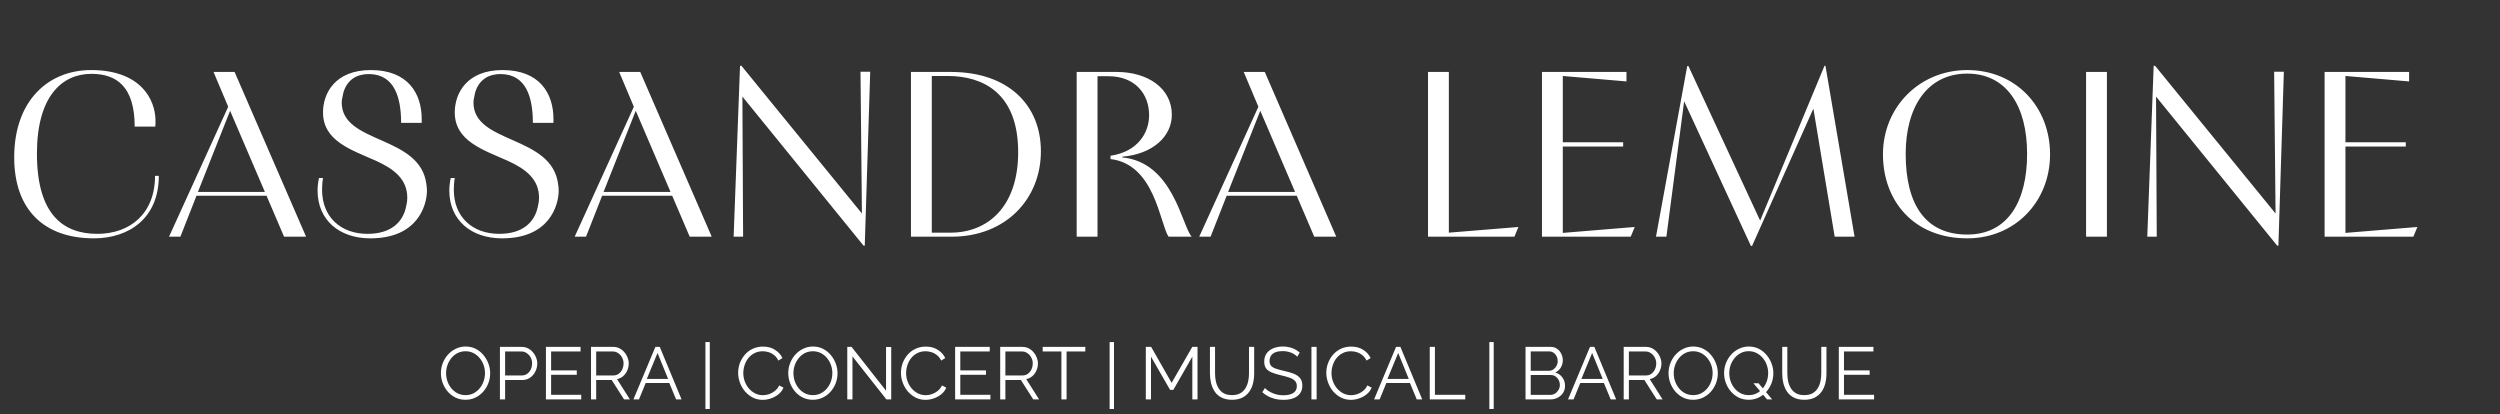
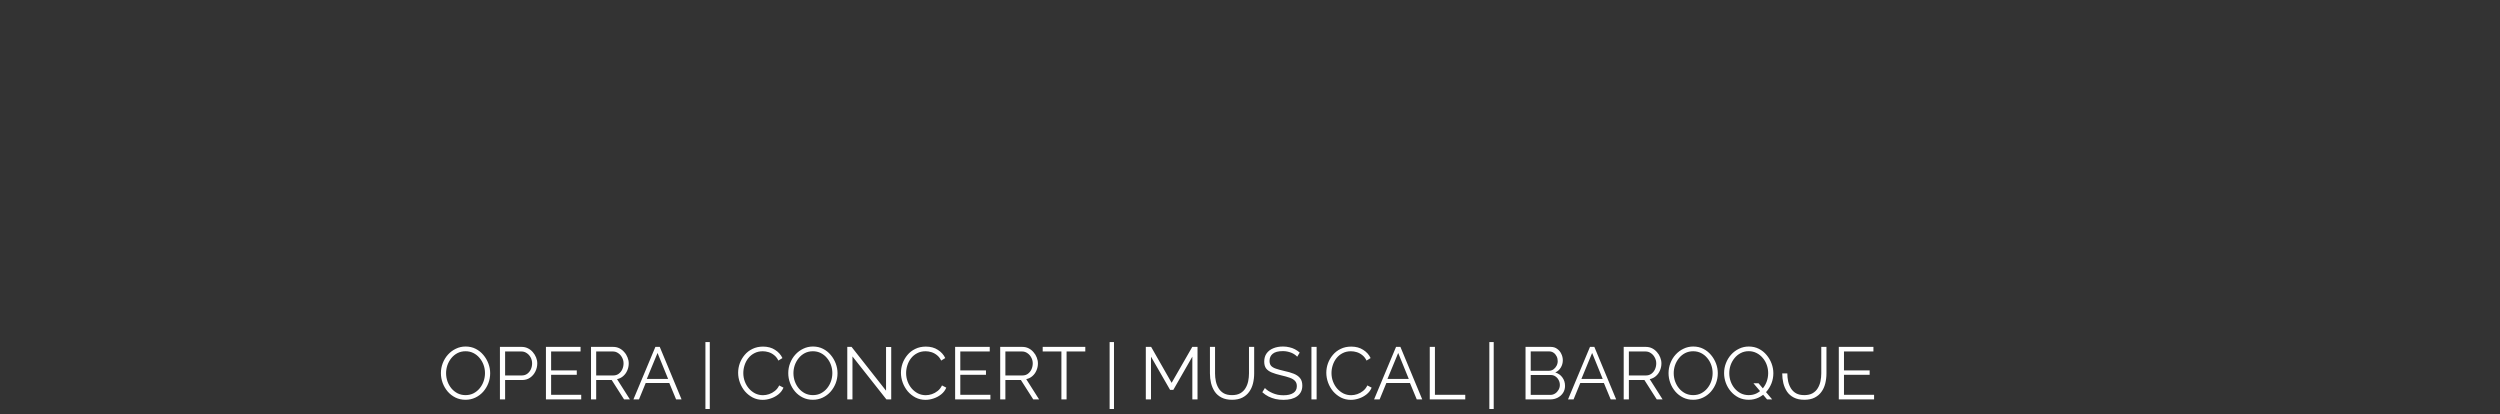
<svg xmlns="http://www.w3.org/2000/svg" width="676" height="112" viewBox="0 0 676 112" fill="none">
  <rect x="0" y="0" width="676" height="112" fill="#333333" stroke="none" />
-   <path d="M41.92 47.552H42.944C42.944 59.072 34.816 64.448 25.408 64.448C11.84 64.448 3.84 56.64 3.84 42.56C3.84 27.136 13.12 18.944 24.64 18.944C37.888 18.944 42.048 26.752 42.048 32.704C42.048 33.28 42.048 33.792 41.984 34.24H36.416C36.416 23.296 31.424 19.968 24.704 19.968C16.768 19.968 9.984 26.048 9.984 41.536C9.984 58.432 17.472 63.232 26.304 63.232C35.136 63.232 41.92 57.792 41.92 47.552ZM45.706 64L61.706 28.864L57.737 19.456H63.434L82.761 64H76.809L72.073 52.928H53.13L48.778 64H45.706ZM53.514 51.904H71.626L62.218 29.952L53.514 51.904ZM114.031 33.216H108.463C108.463 26.368 106.671 20.224 100.015 20.032C99.375 20.032 98.799 20.032 98.223 20.16C95.023 20.608 93.039 23.04 92.591 26.304C92.463 26.752 92.399 27.264 92.399 27.712C92.399 39.04 113.711 36.416 115.311 49.92C115.439 50.56 115.439 51.2 115.439 51.904C115.311 55.488 113.007 64.448 100.143 64.448C91.759 64.448 85.871 59.52 85.871 51.52C85.871 50.432 85.999 49.344 86.255 48.128H87.343C87.151 49.216 87.087 50.304 87.087 51.328C87.087 58.624 92.079 63.232 99.375 63.232C105.839 63.232 108.975 59.968 109.807 55.872C109.999 55.104 110.127 54.336 110.127 53.44C110.127 48.512 106.607 45.696 101.615 43.456C95.023 40.512 87.343 38.144 87.343 30.4C87.343 25.28 90.543 18.944 100.271 18.944C110.255 18.944 114.031 25.216 114.031 32.192C114.031 32.512 114.031 32.896 114.031 33.216ZM149.656 33.216H144.088C144.088 26.368 142.296 20.224 135.64 20.032C135 20.032 134.424 20.032 133.848 20.16C130.648 20.608 128.664 23.04 128.216 26.304C128.088 26.752 128.024 27.264 128.024 27.712C128.024 39.04 149.336 36.416 150.936 49.92C151.064 50.56 151.064 51.2 151.064 51.904C150.936 55.488 148.632 64.448 135.768 64.448C127.384 64.448 121.496 59.52 121.496 51.52C121.496 50.432 121.624 49.344 121.88 48.128H122.968C122.776 49.216 122.712 50.304 122.712 51.328C122.712 58.624 127.704 63.232 135 63.232C141.464 63.232 144.6 59.968 145.432 55.872C145.624 55.104 145.752 54.336 145.752 53.44C145.752 48.512 142.232 45.696 137.24 43.456C130.648 40.512 122.968 38.144 122.968 30.4C122.968 25.28 126.168 18.944 135.896 18.944C145.88 18.944 149.656 25.216 149.656 32.192C149.656 32.512 149.656 32.896 149.656 33.216ZM155.393 64L171.393 28.864L167.425 19.456H173.121L192.449 64H186.497L181.761 52.928H162.817L158.465 64H155.393ZM163.201 51.904H181.313L171.905 29.952L163.201 51.904ZM200.935 64H198.375L200.103 17.792H200.487L233.062 57.728L232.679 19.392H235.303L233.831 66.432H233.511L200.743 26.112L200.935 64ZM246.323 64V19.456H257.139C272.562 19.456 281.459 28.352 281.459 40.896C281.459 53.824 271.923 64 257.331 64H246.323ZM251.955 20.544V62.912H257.01C267.187 62.912 275.315 55.808 275.315 41.152C275.315 25.024 265.651 20.544 256.243 20.544H251.955ZM296.767 64H291.135V19.456H301.951C310.463 19.456 316.863 23.936 316.863 31.04C316.863 36.864 311.743 41.664 303.487 42.368C303.487 42.432 303.423 42.496 303.423 42.56C317.247 43.84 319.551 61.056 322.239 64H315.967C313.599 60.352 312.255 44.416 300.287 43.008V42.112C307.711 41.024 310.719 35.84 310.719 31.168C310.719 25.28 306.815 20.608 299.711 20.608H296.767V64ZM324.268 64L340.268 28.864L336.3 19.456H341.996L361.324 64H355.372L350.636 52.928H331.692L327.34 64H324.268ZM332.076 51.904H350.188L340.78 29.952L332.076 51.904ZM391.767 62.912L410.583 61.376L409.495 64H386.135V19.456H391.767V62.912ZM422.58 62.976L442.036 61.376L440.948 64H416.948V19.456H439.796V22.016L422.58 20.544V38.464H438.9V39.616H422.58V62.976ZM447.778 64L456.226 17.856H456.546L475.938 59.648L493.346 17.792H493.602L501.474 64H496.098L490.338 29.376L473.762 66.496H473.442L455.394 27.392L450.594 64H447.778ZM531.937 64.448C517.537 64.448 509.153 54.4 509.153 41.728C509.153 28.928 519.073 18.944 531.937 18.944C545.121 18.944 554.337 28.928 554.337 41.728C554.337 54.464 544.929 64.448 531.937 64.448ZM531.937 63.424C542.881 63.424 548.129 54.528 548.129 41.6C548.129 28.48 542.433 19.904 531.937 19.904C521.185 19.904 515.297 28.864 515.297 41.6C515.297 55.36 520.673 63.424 531.937 63.424ZM569.708 64H564.076V19.456H569.708V64ZM583.185 64H580.625L582.353 17.792H582.737L615.312 57.728L614.929 19.392H617.553L616.081 66.432H615.761L582.993 26.112L583.185 64ZM634.205 62.976L653.661 61.376L652.573 64H628.573V19.456H651.421V22.016L634.205 20.544V38.464H650.525V39.616H634.205V62.976Z" fill="white" />
-   <path d="M125.881 108.1C124.881 108.1 123.974 107.9 123.161 107.5C122.348 107.1 121.648 106.56 121.061 105.88C120.474 105.187 120.021 104.413 119.701 103.56C119.381 102.693 119.221 101.807 119.221 100.9C119.221 99.953 119.388 99.053 119.721 98.2C120.054 97.333 120.521 96.567 121.121 95.9C121.734 95.22 122.448 94.687 123.261 94.3C124.074 93.9 124.954 93.7 125.901 93.7C126.901 93.7 127.808 93.907 128.621 94.32C129.434 94.733 130.128 95.287 130.701 95.98C131.288 96.673 131.741 97.447 132.061 98.3C132.381 99.153 132.541 100.027 132.541 100.92C132.541 101.867 132.374 102.773 132.041 103.64C131.708 104.493 131.241 105.26 130.641 105.94C130.041 106.607 129.334 107.133 128.521 107.52C127.708 107.907 126.828 108.1 125.881 108.1ZM120.621 100.9C120.621 101.673 120.748 102.42 121.001 103.14C121.254 103.847 121.614 104.48 122.081 105.04C122.548 105.587 123.101 106.027 123.741 106.36C124.394 106.68 125.108 106.84 125.881 106.84C126.694 106.84 127.421 106.673 128.061 106.34C128.714 105.993 129.268 105.54 129.721 104.98C130.188 104.407 130.541 103.767 130.781 103.06C131.021 102.353 131.141 101.633 131.141 100.9C131.141 100.127 131.014 99.387 130.761 98.68C130.508 97.973 130.141 97.34 129.661 96.78C129.194 96.22 128.641 95.78 128.001 95.46C127.361 95.14 126.654 94.98 125.881 94.98C125.081 94.98 124.354 95.147 123.701 95.48C123.061 95.813 122.508 96.267 122.041 96.84C121.588 97.4 121.234 98.033 120.981 98.74C120.741 99.447 120.621 100.167 120.621 100.9ZM135.18 108V93.8H141.06C141.674 93.8 142.234 93.927 142.74 94.18C143.26 94.433 143.707 94.78 144.08 95.22C144.454 95.647 144.747 96.127 144.96 96.66C145.174 97.18 145.28 97.713 145.28 98.26C145.28 99.033 145.107 99.767 144.76 100.46C144.427 101.14 143.954 101.693 143.34 102.12C142.727 102.547 142.007 102.76 141.18 102.76H136.58V108H135.18ZM136.58 101.52H141.12C141.68 101.52 142.167 101.367 142.58 101.06C142.994 100.753 143.314 100.353 143.54 99.86C143.767 99.367 143.88 98.833 143.88 98.26C143.88 97.673 143.747 97.133 143.48 96.64C143.214 96.147 142.86 95.76 142.42 95.48C141.994 95.187 141.52 95.04 141 95.04H136.58V101.52ZM157.162 106.76V108H147.622V93.8H156.982V95.04H149.022V100.16H155.962V101.34H149.022V106.76H157.162ZM159.809 108V93.8H165.809C166.423 93.8 166.983 93.927 167.489 94.18C167.996 94.433 168.436 94.78 168.809 95.22C169.196 95.647 169.489 96.127 169.689 96.66C169.903 97.18 170.009 97.713 170.009 98.26C170.009 98.94 169.876 99.58 169.609 100.18C169.356 100.78 168.989 101.287 168.509 101.7C168.043 102.113 167.489 102.387 166.849 102.52L170.329 108H168.749L165.409 102.76H161.209V108H159.809ZM161.209 101.52H165.849C166.409 101.52 166.896 101.367 167.309 101.06C167.723 100.753 168.043 100.353 168.269 99.86C168.496 99.353 168.609 98.82 168.609 98.26C168.609 97.687 168.476 97.16 168.209 96.68C167.956 96.187 167.609 95.793 167.169 95.5C166.743 95.193 166.263 95.04 165.729 95.04H161.209V101.52ZM177.217 93.8H178.397L184.297 108H182.817L180.977 103.56H174.597L172.777 108H171.277L177.217 93.8ZM180.657 102.46L177.797 95.44L174.897 102.46H180.657ZM190.745 110.6V92.5H191.925V110.6H190.745ZM199.592 100.8C199.592 99.933 199.739 99.087 200.032 98.26C200.339 97.42 200.779 96.66 201.352 95.98C201.925 95.287 202.632 94.74 203.472 94.34C204.312 93.927 205.265 93.72 206.332 93.72C207.599 93.72 208.679 94.013 209.572 94.6C210.479 95.173 211.145 95.913 211.572 96.82L210.472 97.5C210.165 96.873 209.779 96.38 209.312 96.02C208.845 95.647 208.345 95.38 207.812 95.22C207.292 95.06 206.772 94.98 206.252 94.98C205.399 94.98 204.645 95.153 203.992 95.5C203.339 95.833 202.785 96.287 202.332 96.86C201.892 97.42 201.559 98.053 201.332 98.76C201.105 99.453 200.992 100.16 200.992 100.88C200.992 101.667 201.125 102.42 201.392 103.14C201.659 103.86 202.032 104.5 202.512 105.06C202.992 105.607 203.552 106.047 204.192 106.38C204.845 106.7 205.552 106.86 206.312 106.86C206.845 106.86 207.392 106.767 207.952 106.58C208.512 106.393 209.032 106.107 209.512 105.72C210.005 105.333 210.399 104.833 210.692 104.22L211.852 104.82C211.559 105.527 211.105 106.127 210.492 106.62C209.879 107.113 209.192 107.487 208.432 107.74C207.685 107.993 206.952 108.12 206.232 108.12C205.259 108.12 204.365 107.913 203.552 107.5C202.739 107.073 202.032 106.513 201.432 105.82C200.845 105.113 200.392 104.327 200.072 103.46C199.752 102.58 199.592 101.693 199.592 100.8ZM219.807 108.1C218.807 108.1 217.9 107.9 217.087 107.5C216.273 107.1 215.573 106.56 214.987 105.88C214.4 105.187 213.947 104.413 213.627 103.56C213.307 102.693 213.147 101.807 213.147 100.9C213.147 99.953 213.313 99.053 213.647 98.2C213.98 97.333 214.447 96.567 215.047 95.9C215.66 95.22 216.373 94.687 217.187 94.3C218 93.9 218.88 93.7 219.827 93.7C220.827 93.7 221.733 93.907 222.547 94.32C223.36 94.733 224.053 95.287 224.627 95.98C225.213 96.673 225.667 97.447 225.987 98.3C226.307 99.153 226.467 100.027 226.467 100.92C226.467 101.867 226.3 102.773 225.967 103.64C225.633 104.493 225.167 105.26 224.567 105.94C223.967 106.607 223.26 107.133 222.447 107.52C221.633 107.907 220.753 108.1 219.807 108.1ZM214.547 100.9C214.547 101.673 214.673 102.42 214.927 103.14C215.18 103.847 215.54 104.48 216.007 105.04C216.473 105.587 217.027 106.027 217.667 106.36C218.32 106.68 219.033 106.84 219.807 106.84C220.62 106.84 221.347 106.673 221.987 106.34C222.64 105.993 223.193 105.54 223.647 104.98C224.113 104.407 224.467 103.767 224.707 103.06C224.947 102.353 225.067 101.633 225.067 100.9C225.067 100.127 224.94 99.387 224.687 98.68C224.433 97.973 224.067 97.34 223.587 96.78C223.12 96.22 222.567 95.78 221.927 95.46C221.287 95.14 220.58 94.98 219.807 94.98C219.007 94.98 218.28 95.147 217.627 95.48C216.987 95.813 216.433 96.267 215.967 96.84C215.513 97.4 215.16 98.033 214.907 98.74C214.667 99.447 214.547 100.167 214.547 100.9ZM230.506 96.38V108H229.106V93.8H230.266L239.586 105.64V93.82H240.986V108H239.686L230.506 96.38ZM243.615 100.8C243.615 99.933 243.762 99.087 244.055 98.26C244.362 97.42 244.802 96.66 245.375 95.98C245.949 95.287 246.655 94.74 247.495 94.34C248.335 93.927 249.289 93.72 250.355 93.72C251.622 93.72 252.702 94.013 253.595 94.6C254.502 95.173 255.169 95.913 255.595 96.82L254.495 97.5C254.189 96.873 253.802 96.38 253.335 96.02C252.869 95.647 252.369 95.38 251.835 95.22C251.315 95.06 250.795 94.98 250.275 94.98C249.422 94.98 248.669 95.153 248.015 95.5C247.362 95.833 246.809 96.287 246.355 96.86C245.915 97.42 245.582 98.053 245.355 98.76C245.129 99.453 245.015 100.16 245.015 100.88C245.015 101.667 245.149 102.42 245.415 103.14C245.682 103.86 246.055 104.5 246.535 105.06C247.015 105.607 247.575 106.047 248.215 106.38C248.869 106.7 249.575 106.86 250.335 106.86C250.869 106.86 251.415 106.767 251.975 106.58C252.535 106.393 253.055 106.107 253.535 105.72C254.029 105.333 254.422 104.833 254.715 104.22L255.875 104.82C255.582 105.527 255.129 106.127 254.515 106.62C253.902 107.113 253.215 107.487 252.455 107.74C251.709 107.993 250.975 108.12 250.255 108.12C249.282 108.12 248.389 107.913 247.575 107.5C246.762 107.073 246.055 106.513 245.455 105.82C244.869 105.113 244.415 104.327 244.095 103.46C243.775 102.58 243.615 101.693 243.615 100.8ZM267.806 106.76V108H258.266V93.8H267.626V95.04H259.666V100.16H266.606V101.34H259.666V106.76H267.806ZM270.454 108V93.8H276.454C277.067 93.8 277.627 93.927 278.134 94.18C278.64 94.433 279.08 94.78 279.454 95.22C279.84 95.647 280.134 96.127 280.334 96.66C280.547 97.18 280.654 97.713 280.654 98.26C280.654 98.94 280.52 99.58 280.254 100.18C280 100.78 279.634 101.287 279.154 101.7C278.687 102.113 278.134 102.387 277.494 102.52L280.974 108H279.394L276.054 102.76H271.854V108H270.454ZM271.854 101.52H276.494C277.054 101.52 277.54 101.367 277.954 101.06C278.367 100.753 278.687 100.353 278.914 99.86C279.14 99.353 279.254 98.82 279.254 98.26C279.254 97.687 279.12 97.16 278.854 96.68C278.6 96.187 278.254 95.793 277.814 95.5C277.387 95.193 276.907 95.04 276.374 95.04H271.854V101.52ZM293.464 95.04H288.404V108H287.004V95.04H281.944V93.8H293.464V95.04ZM300.042 110.6V92.5H301.222V110.6H300.042ZM322.409 108V96.44L317.269 105.42H316.389L311.229 96.44V108H309.829V93.8H311.269L316.809 103.52L322.389 93.8H323.809V108H322.409ZM333.148 108.1C332.028 108.1 331.081 107.9 330.308 107.5C329.535 107.1 328.921 106.567 328.468 105.9C328.015 105.22 327.681 104.453 327.468 103.6C327.268 102.747 327.168 101.867 327.168 100.96V93.8H328.548V100.96C328.548 101.693 328.621 102.413 328.768 103.12C328.928 103.827 329.181 104.46 329.528 105.02C329.875 105.58 330.341 106.027 330.928 106.36C331.515 106.68 332.248 106.84 333.128 106.84C334.035 106.84 334.781 106.673 335.368 106.34C335.968 105.993 336.435 105.54 336.768 104.98C337.115 104.42 337.361 103.793 337.508 103.1C337.655 102.393 337.728 101.68 337.728 100.96V93.8H339.128V100.96C339.128 101.907 339.021 102.813 338.808 103.68C338.595 104.547 338.248 105.307 337.768 105.96C337.301 106.613 336.688 107.133 335.928 107.52C335.168 107.907 334.241 108.1 333.148 108.1ZM350.766 96.46C350.566 96.233 350.332 96.033 350.066 95.86C349.799 95.673 349.499 95.513 349.166 95.38C348.832 95.247 348.472 95.14 348.086 95.06C347.712 94.98 347.312 94.94 346.886 94.94C345.646 94.94 344.732 95.18 344.146 95.66C343.572 96.127 343.286 96.767 343.286 97.58C343.286 98.14 343.419 98.58 343.686 98.9C343.966 99.22 344.399 99.48 344.986 99.68C345.572 99.88 346.319 100.087 347.226 100.3C348.239 100.513 349.112 100.767 349.846 101.06C350.579 101.353 351.146 101.753 351.546 102.26C351.946 102.753 352.146 103.427 352.146 104.28C352.146 104.933 352.019 105.5 351.766 105.98C351.512 106.46 351.159 106.86 350.706 107.18C350.252 107.5 349.712 107.74 349.086 107.9C348.459 108.047 347.772 108.12 347.026 108.12C346.292 108.12 345.586 108.047 344.906 107.9C344.239 107.74 343.606 107.513 343.006 107.22C342.406 106.913 341.846 106.527 341.326 106.06L342.026 104.92C342.279 105.187 342.579 105.44 342.926 105.68C343.286 105.907 343.679 106.113 344.106 106.3C344.546 106.487 345.012 106.633 345.506 106.74C346.012 106.833 346.532 106.88 347.066 106.88C348.199 106.88 349.079 106.673 349.706 106.26C350.346 105.847 350.666 105.233 350.666 104.42C350.666 103.833 350.506 103.367 350.186 103.02C349.866 102.66 349.386 102.367 348.746 102.14C348.106 101.913 347.319 101.693 346.386 101.48C345.399 101.253 344.566 101 343.886 100.72C343.206 100.44 342.692 100.073 342.346 99.62C342.012 99.153 341.846 98.54 341.846 97.78C341.846 96.9 342.059 96.16 342.486 95.56C342.926 94.947 343.526 94.487 344.286 94.18C345.046 93.86 345.919 93.7 346.906 93.7C347.532 93.7 348.112 93.767 348.646 93.9C349.192 94.02 349.692 94.2 350.146 94.44C350.612 94.68 351.046 94.98 351.446 95.34L350.766 96.46ZM354.614 108V93.8H356.014V108H354.614ZM358.635 100.8C358.635 99.933 358.782 99.087 359.075 98.26C359.382 97.42 359.822 96.66 360.395 95.98C360.968 95.287 361.675 94.74 362.515 94.34C363.355 93.927 364.308 93.72 365.375 93.72C366.642 93.72 367.722 94.013 368.615 94.6C369.522 95.173 370.188 95.913 370.615 96.82L369.515 97.5C369.208 96.873 368.822 96.38 368.355 96.02C367.888 95.647 367.388 95.38 366.855 95.22C366.335 95.06 365.815 94.98 365.295 94.98C364.442 94.98 363.688 95.153 363.035 95.5C362.382 95.833 361.828 96.287 361.375 96.86C360.935 97.42 360.602 98.053 360.375 98.76C360.148 99.453 360.035 100.16 360.035 100.88C360.035 101.667 360.168 102.42 360.435 103.14C360.702 103.86 361.075 104.5 361.555 105.06C362.035 105.607 362.595 106.047 363.235 106.38C363.888 106.7 364.595 106.86 365.355 106.86C365.888 106.86 366.435 106.767 366.995 106.58C367.555 106.393 368.075 106.107 368.555 105.72C369.048 105.333 369.442 104.833 369.735 104.22L370.895 104.82C370.602 105.527 370.148 106.127 369.535 106.62C368.922 107.113 368.235 107.487 367.475 107.74C366.728 107.993 365.995 108.12 365.275 108.12C364.302 108.12 363.408 107.913 362.595 107.5C361.782 107.073 361.075 106.513 360.475 105.82C359.888 105.113 359.435 104.327 359.115 103.46C358.795 102.58 358.635 101.693 358.635 100.8ZM377.491 93.8H378.671L384.571 108H383.091L381.251 103.56H374.871L373.051 108H371.551L377.491 93.8ZM380.931 102.46L378.071 95.44L375.171 102.46H380.931ZM386.606 108V93.8H388.006V106.76H396.206V108H386.606ZM402.718 110.6V92.5H403.898V110.6H402.718ZM423.185 104.34C423.185 105.047 423.005 105.68 422.645 106.24C422.285 106.787 421.798 107.22 421.185 107.54C420.585 107.847 419.925 108 419.205 108H412.505V93.8H419.345C420.011 93.8 420.585 93.98 421.065 94.34C421.558 94.687 421.931 95.14 422.185 95.7C422.451 96.247 422.585 96.82 422.585 97.42C422.585 98.127 422.405 98.78 422.045 99.38C421.685 99.98 421.185 100.427 420.545 100.72C421.358 100.96 421.998 101.407 422.465 102.06C422.945 102.713 423.185 103.473 423.185 104.34ZM421.785 104.1C421.785 103.62 421.678 103.18 421.465 102.78C421.251 102.367 420.958 102.033 420.585 101.78C420.225 101.527 419.811 101.4 419.345 101.4H413.905V106.78H419.205C419.685 106.78 420.118 106.653 420.505 106.4C420.891 106.147 421.198 105.82 421.425 105.42C421.665 105.007 421.785 104.567 421.785 104.1ZM413.905 95.02V100.26H418.785C419.251 100.26 419.665 100.14 420.025 99.9C420.385 99.647 420.671 99.32 420.885 98.92C421.098 98.52 421.205 98.093 421.205 97.64C421.205 97.16 421.105 96.727 420.905 96.34C420.705 95.94 420.431 95.62 420.085 95.38C419.738 95.14 419.345 95.02 418.905 95.02H413.905ZM429.932 93.8H431.112L437.012 108H435.532L433.692 103.56H427.312L425.492 108H423.992L429.932 93.8ZM433.372 102.46L430.512 95.44L427.612 102.46H433.372ZM439.048 108V93.8H445.048C445.661 93.8 446.221 93.927 446.728 94.18C447.234 94.433 447.674 94.78 448.048 95.22C448.434 95.647 448.728 96.127 448.928 96.66C449.141 97.18 449.248 97.713 449.248 98.26C449.248 98.94 449.114 99.58 448.848 100.18C448.594 100.78 448.228 101.287 447.748 101.7C447.281 102.113 446.728 102.387 446.088 102.52L449.568 108H447.988L444.648 102.76H440.448V108H439.048ZM440.448 101.52H445.088C445.648 101.52 446.134 101.367 446.548 101.06C446.961 100.753 447.281 100.353 447.508 99.86C447.734 99.353 447.848 98.82 447.848 98.26C447.848 97.687 447.714 97.16 447.448 96.68C447.194 96.187 446.848 95.793 446.408 95.5C445.981 95.193 445.501 95.04 444.968 95.04H440.448V101.52ZM457.834 108.1C456.834 108.1 455.927 107.9 455.114 107.5C454.301 107.1 453.601 106.56 453.014 105.88C452.427 105.187 451.974 104.413 451.654 103.56C451.334 102.693 451.174 101.807 451.174 100.9C451.174 99.953 451.341 99.053 451.674 98.2C452.007 97.333 452.474 96.567 453.074 95.9C453.687 95.22 454.401 94.687 455.214 94.3C456.027 93.9 456.907 93.7 457.854 93.7C458.854 93.7 459.761 93.907 460.574 94.32C461.387 94.733 462.081 95.287 462.654 95.98C463.241 96.673 463.694 97.447 464.014 98.3C464.334 99.153 464.494 100.027 464.494 100.92C464.494 101.867 464.327 102.773 463.994 103.64C463.661 104.493 463.194 105.26 462.594 105.94C461.994 106.607 461.287 107.133 460.474 107.52C459.661 107.907 458.781 108.1 457.834 108.1ZM452.574 100.9C452.574 101.673 452.701 102.42 452.954 103.14C453.207 103.847 453.567 104.48 454.034 105.04C454.501 105.587 455.054 106.027 455.694 106.36C456.347 106.68 457.061 106.84 457.834 106.84C458.647 106.84 459.374 106.673 460.014 106.34C460.667 105.993 461.221 105.54 461.674 104.98C462.141 104.407 462.494 103.767 462.734 103.06C462.974 102.353 463.094 101.633 463.094 100.9C463.094 100.127 462.967 99.387 462.714 98.68C462.461 97.973 462.094 97.34 461.614 96.78C461.147 96.22 460.594 95.78 459.954 95.46C459.314 95.14 458.607 94.98 457.834 94.98C457.034 94.98 456.307 95.147 455.654 95.48C455.014 95.813 454.461 96.267 453.994 96.84C453.541 97.4 453.187 98.033 452.934 98.74C452.694 99.447 452.574 100.167 452.574 100.9ZM472.854 108.1C471.854 108.1 470.947 107.9 470.134 107.5C469.32 107.087 468.62 106.54 468.034 105.86C467.447 105.18 466.994 104.413 466.674 103.56C466.354 102.693 466.194 101.807 466.194 100.9C466.194 99.953 466.36 99.053 466.694 98.2C467.027 97.333 467.494 96.567 468.094 95.9C468.707 95.22 469.42 94.687 470.234 94.3C471.047 93.9 471.927 93.7 472.874 93.7C473.874 93.7 474.78 93.907 475.594 94.32C476.407 94.733 477.1 95.287 477.674 95.98C478.26 96.673 478.714 97.447 479.034 98.3C479.354 99.153 479.514 100.027 479.514 100.92C479.514 101.867 479.347 102.773 479.014 103.64C478.68 104.493 478.214 105.26 477.614 105.94C477.014 106.607 476.307 107.133 475.494 107.52C474.68 107.907 473.8 108.1 472.854 108.1ZM472.854 106.84C473.667 106.84 474.394 106.673 475.034 106.34C475.687 105.993 476.24 105.54 476.694 104.98C477.16 104.407 477.514 103.767 477.754 103.06C477.994 102.353 478.114 101.633 478.114 100.9C478.114 100.127 477.987 99.387 477.734 98.68C477.48 97.96 477.114 97.327 476.634 96.78C476.167 96.22 475.614 95.78 474.974 95.46C474.334 95.127 473.627 94.96 472.854 94.96C472.054 94.96 471.327 95.133 470.674 95.48C470.034 95.813 469.48 96.267 469.014 96.84C468.56 97.4 468.207 98.033 467.954 98.74C467.714 99.447 467.594 100.167 467.594 100.9C467.594 101.673 467.72 102.42 467.974 103.14C468.227 103.847 468.587 104.48 469.054 105.04C469.52 105.587 470.074 106.027 470.714 106.36C471.367 106.68 472.08 106.84 472.854 106.84ZM474.134 103.64H475.514L479.194 108H477.814L474.134 103.64ZM487.894 108.1C486.774 108.1 485.827 107.9 485.054 107.5C484.281 107.1 483.667 106.567 483.214 105.9C482.761 105.22 482.427 104.453 482.214 103.6C482.014 102.747 481.914 101.867 481.914 100.96V93.8H483.294V100.96C483.294 101.693 483.367 102.413 483.514 103.12C483.674 103.827 483.927 104.46 484.274 105.02C484.621 105.58 485.087 106.027 485.674 106.36C486.261 106.68 486.994 106.84 487.874 106.84C488.781 106.84 489.527 106.673 490.114 106.34C490.714 105.993 491.181 105.54 491.514 104.98C491.861 104.42 492.107 103.793 492.254 103.1C492.401 102.393 492.474 101.68 492.474 100.96V93.8H493.874V100.96C493.874 101.907 493.767 102.813 493.554 103.68C493.341 104.547 492.994 105.307 492.514 105.96C492.047 106.613 491.434 107.133 490.674 107.52C489.914 107.907 488.987 108.1 487.894 108.1ZM506.752 106.76V108H497.212V93.8H506.572V95.04H498.612V100.16H505.552V101.34H498.612V106.76H506.752Z" fill="white" />
+   <path d="M125.881 108.1C124.881 108.1 123.974 107.9 123.161 107.5C122.348 107.1 121.648 106.56 121.061 105.88C120.474 105.187 120.021 104.413 119.701 103.56C119.381 102.693 119.221 101.807 119.221 100.9C119.221 99.953 119.388 99.053 119.721 98.2C120.054 97.333 120.521 96.567 121.121 95.9C121.734 95.22 122.448 94.687 123.261 94.3C124.074 93.9 124.954 93.7 125.901 93.7C126.901 93.7 127.808 93.907 128.621 94.32C129.434 94.733 130.128 95.287 130.701 95.98C131.288 96.673 131.741 97.447 132.061 98.3C132.381 99.153 132.541 100.027 132.541 100.92C132.541 101.867 132.374 102.773 132.041 103.64C131.708 104.493 131.241 105.26 130.641 105.94C130.041 106.607 129.334 107.133 128.521 107.52C127.708 107.907 126.828 108.1 125.881 108.1ZM120.621 100.9C120.621 101.673 120.748 102.42 121.001 103.14C121.254 103.847 121.614 104.48 122.081 105.04C122.548 105.587 123.101 106.027 123.741 106.36C124.394 106.68 125.108 106.84 125.881 106.84C126.694 106.84 127.421 106.673 128.061 106.34C128.714 105.993 129.268 105.54 129.721 104.98C130.188 104.407 130.541 103.767 130.781 103.06C131.021 102.353 131.141 101.633 131.141 100.9C131.141 100.127 131.014 99.387 130.761 98.68C130.508 97.973 130.141 97.34 129.661 96.78C129.194 96.22 128.641 95.78 128.001 95.46C127.361 95.14 126.654 94.98 125.881 94.98C125.081 94.98 124.354 95.147 123.701 95.48C123.061 95.813 122.508 96.267 122.041 96.84C121.588 97.4 121.234 98.033 120.981 98.74C120.741 99.447 120.621 100.167 120.621 100.9ZM135.18 108V93.8H141.06C141.674 93.8 142.234 93.927 142.74 94.18C143.26 94.433 143.707 94.78 144.08 95.22C144.454 95.647 144.747 96.127 144.96 96.66C145.174 97.18 145.28 97.713 145.28 98.26C145.28 99.033 145.107 99.767 144.76 100.46C144.427 101.14 143.954 101.693 143.34 102.12C142.727 102.547 142.007 102.76 141.18 102.76H136.58V108H135.18ZM136.58 101.52H141.12C141.68 101.52 142.167 101.367 142.58 101.06C142.994 100.753 143.314 100.353 143.54 99.86C143.767 99.367 143.88 98.833 143.88 98.26C143.88 97.673 143.747 97.133 143.48 96.64C143.214 96.147 142.86 95.76 142.42 95.48C141.994 95.187 141.52 95.04 141 95.04H136.58V101.52ZM157.162 106.76V108H147.622V93.8H156.982V95.04H149.022V100.16H155.962V101.34H149.022V106.76H157.162ZM159.809 108V93.8H165.809C166.423 93.8 166.983 93.927 167.489 94.18C167.996 94.433 168.436 94.78 168.809 95.22C169.196 95.647 169.489 96.127 169.689 96.66C169.903 97.18 170.009 97.713 170.009 98.26C170.009 98.94 169.876 99.58 169.609 100.18C169.356 100.78 168.989 101.287 168.509 101.7C168.043 102.113 167.489 102.387 166.849 102.52L170.329 108H168.749L165.409 102.76H161.209V108H159.809ZM161.209 101.52H165.849C166.409 101.52 166.896 101.367 167.309 101.06C167.723 100.753 168.043 100.353 168.269 99.86C168.496 99.353 168.609 98.82 168.609 98.26C168.609 97.687 168.476 97.16 168.209 96.68C167.956 96.187 167.609 95.793 167.169 95.5C166.743 95.193 166.263 95.04 165.729 95.04H161.209V101.52ZM177.217 93.8H178.397L184.297 108H182.817L180.977 103.56H174.597L172.777 108H171.277L177.217 93.8ZM180.657 102.46L177.797 95.44L174.897 102.46H180.657ZM190.745 110.6V92.5H191.925V110.6H190.745ZM199.592 100.8C199.592 99.933 199.739 99.087 200.032 98.26C200.339 97.42 200.779 96.66 201.352 95.98C201.925 95.287 202.632 94.74 203.472 94.34C204.312 93.927 205.265 93.72 206.332 93.72C207.599 93.72 208.679 94.013 209.572 94.6C210.479 95.173 211.145 95.913 211.572 96.82L210.472 97.5C210.165 96.873 209.779 96.38 209.312 96.02C208.845 95.647 208.345 95.38 207.812 95.22C207.292 95.06 206.772 94.98 206.252 94.98C205.399 94.98 204.645 95.153 203.992 95.5C203.339 95.833 202.785 96.287 202.332 96.86C201.892 97.42 201.559 98.053 201.332 98.76C201.105 99.453 200.992 100.16 200.992 100.88C200.992 101.667 201.125 102.42 201.392 103.14C201.659 103.86 202.032 104.5 202.512 105.06C202.992 105.607 203.552 106.047 204.192 106.38C204.845 106.7 205.552 106.86 206.312 106.86C206.845 106.86 207.392 106.767 207.952 106.58C208.512 106.393 209.032 106.107 209.512 105.72C210.005 105.333 210.399 104.833 210.692 104.22L211.852 104.82C211.559 105.527 211.105 106.127 210.492 106.62C209.879 107.113 209.192 107.487 208.432 107.74C207.685 107.993 206.952 108.12 206.232 108.12C205.259 108.12 204.365 107.913 203.552 107.5C202.739 107.073 202.032 106.513 201.432 105.82C200.845 105.113 200.392 104.327 200.072 103.46C199.752 102.58 199.592 101.693 199.592 100.8ZM219.807 108.1C218.807 108.1 217.9 107.9 217.087 107.5C216.273 107.1 215.573 106.56 214.987 105.88C214.4 105.187 213.947 104.413 213.627 103.56C213.307 102.693 213.147 101.807 213.147 100.9C213.147 99.953 213.313 99.053 213.647 98.2C213.98 97.333 214.447 96.567 215.047 95.9C215.66 95.22 216.373 94.687 217.187 94.3C218 93.9 218.88 93.7 219.827 93.7C220.827 93.7 221.733 93.907 222.547 94.32C223.36 94.733 224.053 95.287 224.627 95.98C225.213 96.673 225.667 97.447 225.987 98.3C226.307 99.153 226.467 100.027 226.467 100.92C226.467 101.867 226.3 102.773 225.967 103.64C225.633 104.493 225.167 105.26 224.567 105.94C223.967 106.607 223.26 107.133 222.447 107.52C221.633 107.907 220.753 108.1 219.807 108.1ZM214.547 100.9C214.547 101.673 214.673 102.42 214.927 103.14C215.18 103.847 215.54 104.48 216.007 105.04C216.473 105.587 217.027 106.027 217.667 106.36C218.32 106.68 219.033 106.84 219.807 106.84C220.62 106.84 221.347 106.673 221.987 106.34C222.64 105.993 223.193 105.54 223.647 104.98C224.113 104.407 224.467 103.767 224.707 103.06C224.947 102.353 225.067 101.633 225.067 100.9C225.067 100.127 224.94 99.387 224.687 98.68C224.433 97.973 224.067 97.34 223.587 96.78C223.12 96.22 222.567 95.78 221.927 95.46C221.287 95.14 220.58 94.98 219.807 94.98C219.007 94.98 218.28 95.147 217.627 95.48C216.987 95.813 216.433 96.267 215.967 96.84C215.513 97.4 215.16 98.033 214.907 98.74C214.667 99.447 214.547 100.167 214.547 100.9ZM230.506 96.38V108H229.106V93.8H230.266L239.586 105.64V93.82H240.986V108H239.686L230.506 96.38ZM243.615 100.8C243.615 99.933 243.762 99.087 244.055 98.26C244.362 97.42 244.802 96.66 245.375 95.98C245.949 95.287 246.655 94.74 247.495 94.34C248.335 93.927 249.289 93.72 250.355 93.72C251.622 93.72 252.702 94.013 253.595 94.6C254.502 95.173 255.169 95.913 255.595 96.82L254.495 97.5C254.189 96.873 253.802 96.38 253.335 96.02C252.869 95.647 252.369 95.38 251.835 95.22C251.315 95.06 250.795 94.98 250.275 94.98C249.422 94.98 248.669 95.153 248.015 95.5C247.362 95.833 246.809 96.287 246.355 96.86C245.915 97.42 245.582 98.053 245.355 98.76C245.129 99.453 245.015 100.16 245.015 100.88C245.015 101.667 245.149 102.42 245.415 103.14C245.682 103.86 246.055 104.5 246.535 105.06C247.015 105.607 247.575 106.047 248.215 106.38C248.869 106.7 249.575 106.86 250.335 106.86C250.869 106.86 251.415 106.767 251.975 106.58C252.535 106.393 253.055 106.107 253.535 105.72C254.029 105.333 254.422 104.833 254.715 104.22L255.875 104.82C255.582 105.527 255.129 106.127 254.515 106.62C253.902 107.113 253.215 107.487 252.455 107.74C251.709 107.993 250.975 108.12 250.255 108.12C249.282 108.12 248.389 107.913 247.575 107.5C246.762 107.073 246.055 106.513 245.455 105.82C244.869 105.113 244.415 104.327 244.095 103.46C243.775 102.58 243.615 101.693 243.615 100.8ZM267.806 106.76V108H258.266V93.8H267.626V95.04H259.666V100.16H266.606V101.34H259.666V106.76H267.806ZM270.454 108V93.8H276.454C277.067 93.8 277.627 93.927 278.134 94.18C278.64 94.433 279.08 94.78 279.454 95.22C279.84 95.647 280.134 96.127 280.334 96.66C280.547 97.18 280.654 97.713 280.654 98.26C280.654 98.94 280.52 99.58 280.254 100.18C280 100.78 279.634 101.287 279.154 101.7C278.687 102.113 278.134 102.387 277.494 102.52L280.974 108H279.394L276.054 102.76H271.854V108H270.454ZM271.854 101.52H276.494C277.054 101.52 277.54 101.367 277.954 101.06C278.367 100.753 278.687 100.353 278.914 99.86C279.14 99.353 279.254 98.82 279.254 98.26C279.254 97.687 279.12 97.16 278.854 96.68C278.6 96.187 278.254 95.793 277.814 95.5C277.387 95.193 276.907 95.04 276.374 95.04H271.854V101.52ZM293.464 95.04H288.404V108H287.004V95.04H281.944V93.8H293.464V95.04ZM300.042 110.6V92.5H301.222V110.6H300.042ZM322.409 108V96.44L317.269 105.42H316.389L311.229 96.44V108H309.829V93.8H311.269L316.809 103.52L322.389 93.8H323.809V108H322.409ZM333.148 108.1C332.028 108.1 331.081 107.9 330.308 107.5C329.535 107.1 328.921 106.567 328.468 105.9C328.015 105.22 327.681 104.453 327.468 103.6C327.268 102.747 327.168 101.867 327.168 100.96V93.8H328.548V100.96C328.548 101.693 328.621 102.413 328.768 103.12C328.928 103.827 329.181 104.46 329.528 105.02C329.875 105.58 330.341 106.027 330.928 106.36C331.515 106.68 332.248 106.84 333.128 106.84C334.035 106.84 334.781 106.673 335.368 106.34C335.968 105.993 336.435 105.54 336.768 104.98C337.115 104.42 337.361 103.793 337.508 103.1C337.655 102.393 337.728 101.68 337.728 100.96V93.8H339.128V100.96C339.128 101.907 339.021 102.813 338.808 103.68C338.595 104.547 338.248 105.307 337.768 105.96C337.301 106.613 336.688 107.133 335.928 107.52C335.168 107.907 334.241 108.1 333.148 108.1ZM350.766 96.46C350.566 96.233 350.332 96.033 350.066 95.86C349.799 95.673 349.499 95.513 349.166 95.38C348.832 95.247 348.472 95.14 348.086 95.06C347.712 94.98 347.312 94.94 346.886 94.94C345.646 94.94 344.732 95.18 344.146 95.66C343.572 96.127 343.286 96.767 343.286 97.58C343.286 98.14 343.419 98.58 343.686 98.9C343.966 99.22 344.399 99.48 344.986 99.68C345.572 99.88 346.319 100.087 347.226 100.3C348.239 100.513 349.112 100.767 349.846 101.06C350.579 101.353 351.146 101.753 351.546 102.26C351.946 102.753 352.146 103.427 352.146 104.28C352.146 104.933 352.019 105.5 351.766 105.98C351.512 106.46 351.159 106.86 350.706 107.18C350.252 107.5 349.712 107.74 349.086 107.9C348.459 108.047 347.772 108.12 347.026 108.12C346.292 108.12 345.586 108.047 344.906 107.9C344.239 107.74 343.606 107.513 343.006 107.22C342.406 106.913 341.846 106.527 341.326 106.06L342.026 104.92C342.279 105.187 342.579 105.44 342.926 105.68C343.286 105.907 343.679 106.113 344.106 106.3C344.546 106.487 345.012 106.633 345.506 106.74C346.012 106.833 346.532 106.88 347.066 106.88C348.199 106.88 349.079 106.673 349.706 106.26C350.346 105.847 350.666 105.233 350.666 104.42C350.666 103.833 350.506 103.367 350.186 103.02C349.866 102.66 349.386 102.367 348.746 102.14C348.106 101.913 347.319 101.693 346.386 101.48C345.399 101.253 344.566 101 343.886 100.72C343.206 100.44 342.692 100.073 342.346 99.62C342.012 99.153 341.846 98.54 341.846 97.78C341.846 96.9 342.059 96.16 342.486 95.56C342.926 94.947 343.526 94.487 344.286 94.18C345.046 93.86 345.919 93.7 346.906 93.7C347.532 93.7 348.112 93.767 348.646 93.9C349.192 94.02 349.692 94.2 350.146 94.44C350.612 94.68 351.046 94.98 351.446 95.34L350.766 96.46ZM354.614 108V93.8H356.014V108H354.614ZM358.635 100.8C358.635 99.933 358.782 99.087 359.075 98.26C359.382 97.42 359.822 96.66 360.395 95.98C360.968 95.287 361.675 94.74 362.515 94.34C363.355 93.927 364.308 93.72 365.375 93.72C366.642 93.72 367.722 94.013 368.615 94.6C369.522 95.173 370.188 95.913 370.615 96.82L369.515 97.5C369.208 96.873 368.822 96.38 368.355 96.02C367.888 95.647 367.388 95.38 366.855 95.22C366.335 95.06 365.815 94.98 365.295 94.98C364.442 94.98 363.688 95.153 363.035 95.5C362.382 95.833 361.828 96.287 361.375 96.86C360.935 97.42 360.602 98.053 360.375 98.76C360.148 99.453 360.035 100.16 360.035 100.88C360.035 101.667 360.168 102.42 360.435 103.14C360.702 103.86 361.075 104.5 361.555 105.06C362.035 105.607 362.595 106.047 363.235 106.38C363.888 106.7 364.595 106.86 365.355 106.86C365.888 106.86 366.435 106.767 366.995 106.58C367.555 106.393 368.075 106.107 368.555 105.72C369.048 105.333 369.442 104.833 369.735 104.22L370.895 104.82C370.602 105.527 370.148 106.127 369.535 106.62C368.922 107.113 368.235 107.487 367.475 107.74C366.728 107.993 365.995 108.12 365.275 108.12C364.302 108.12 363.408 107.913 362.595 107.5C361.782 107.073 361.075 106.513 360.475 105.82C359.888 105.113 359.435 104.327 359.115 103.46C358.795 102.58 358.635 101.693 358.635 100.8ZM377.491 93.8H378.671L384.571 108H383.091L381.251 103.56H374.871L373.051 108H371.551L377.491 93.8ZM380.931 102.46L378.071 95.44L375.171 102.46H380.931ZM386.606 108V93.8H388.006V106.76H396.206V108H386.606ZM402.718 110.6V92.5H403.898V110.6H402.718ZM423.185 104.34C423.185 105.047 423.005 105.68 422.645 106.24C422.285 106.787 421.798 107.22 421.185 107.54C420.585 107.847 419.925 108 419.205 108H412.505V93.8H419.345C420.011 93.8 420.585 93.98 421.065 94.34C421.558 94.687 421.931 95.14 422.185 95.7C422.451 96.247 422.585 96.82 422.585 97.42C422.585 98.127 422.405 98.78 422.045 99.38C421.685 99.98 421.185 100.427 420.545 100.72C421.358 100.96 421.998 101.407 422.465 102.06C422.945 102.713 423.185 103.473 423.185 104.34ZM421.785 104.1C421.785 103.62 421.678 103.18 421.465 102.78C421.251 102.367 420.958 102.033 420.585 101.78C420.225 101.527 419.811 101.4 419.345 101.4H413.905V106.78H419.205C419.685 106.78 420.118 106.653 420.505 106.4C420.891 106.147 421.198 105.82 421.425 105.42C421.665 105.007 421.785 104.567 421.785 104.1ZM413.905 95.02V100.26H418.785C419.251 100.26 419.665 100.14 420.025 99.9C420.385 99.647 420.671 99.32 420.885 98.92C421.098 98.52 421.205 98.093 421.205 97.64C421.205 97.16 421.105 96.727 420.905 96.34C420.705 95.94 420.431 95.62 420.085 95.38C419.738 95.14 419.345 95.02 418.905 95.02H413.905ZM429.932 93.8H431.112L437.012 108H435.532L433.692 103.56H427.312L425.492 108H423.992L429.932 93.8ZM433.372 102.46L430.512 95.44L427.612 102.46H433.372ZM439.048 108V93.8H445.048C445.661 93.8 446.221 93.927 446.728 94.18C447.234 94.433 447.674 94.78 448.048 95.22C448.434 95.647 448.728 96.127 448.928 96.66C449.141 97.18 449.248 97.713 449.248 98.26C449.248 98.94 449.114 99.58 448.848 100.18C448.594 100.78 448.228 101.287 447.748 101.7C447.281 102.113 446.728 102.387 446.088 102.52L449.568 108H447.988L444.648 102.76H440.448V108H439.048ZM440.448 101.52H445.088C445.648 101.52 446.134 101.367 446.548 101.06C446.961 100.753 447.281 100.353 447.508 99.86C447.734 99.353 447.848 98.82 447.848 98.26C447.848 97.687 447.714 97.16 447.448 96.68C447.194 96.187 446.848 95.793 446.408 95.5C445.981 95.193 445.501 95.04 444.968 95.04H440.448V101.52ZM457.834 108.1C456.834 108.1 455.927 107.9 455.114 107.5C454.301 107.1 453.601 106.56 453.014 105.88C452.427 105.187 451.974 104.413 451.654 103.56C451.334 102.693 451.174 101.807 451.174 100.9C451.174 99.953 451.341 99.053 451.674 98.2C452.007 97.333 452.474 96.567 453.074 95.9C453.687 95.22 454.401 94.687 455.214 94.3C456.027 93.9 456.907 93.7 457.854 93.7C458.854 93.7 459.761 93.907 460.574 94.32C461.387 94.733 462.081 95.287 462.654 95.98C463.241 96.673 463.694 97.447 464.014 98.3C464.334 99.153 464.494 100.027 464.494 100.92C464.494 101.867 464.327 102.773 463.994 103.64C463.661 104.493 463.194 105.26 462.594 105.94C461.994 106.607 461.287 107.133 460.474 107.52C459.661 107.907 458.781 108.1 457.834 108.1ZM452.574 100.9C452.574 101.673 452.701 102.42 452.954 103.14C453.207 103.847 453.567 104.48 454.034 105.04C454.501 105.587 455.054 106.027 455.694 106.36C456.347 106.68 457.061 106.84 457.834 106.84C458.647 106.84 459.374 106.673 460.014 106.34C460.667 105.993 461.221 105.54 461.674 104.98C462.141 104.407 462.494 103.767 462.734 103.06C462.974 102.353 463.094 101.633 463.094 100.9C463.094 100.127 462.967 99.387 462.714 98.68C462.461 97.973 462.094 97.34 461.614 96.78C461.147 96.22 460.594 95.78 459.954 95.46C459.314 95.14 458.607 94.98 457.834 94.98C457.034 94.98 456.307 95.147 455.654 95.48C455.014 95.813 454.461 96.267 453.994 96.84C453.541 97.4 453.187 98.033 452.934 98.74C452.694 99.447 452.574 100.167 452.574 100.9ZM472.854 108.1C471.854 108.1 470.947 107.9 470.134 107.5C469.32 107.087 468.62 106.54 468.034 105.86C467.447 105.18 466.994 104.413 466.674 103.56C466.354 102.693 466.194 101.807 466.194 100.9C466.194 99.953 466.36 99.053 466.694 98.2C467.027 97.333 467.494 96.567 468.094 95.9C468.707 95.22 469.42 94.687 470.234 94.3C471.047 93.9 471.927 93.7 472.874 93.7C473.874 93.7 474.78 93.907 475.594 94.32C476.407 94.733 477.1 95.287 477.674 95.98C478.26 96.673 478.714 97.447 479.034 98.3C479.354 99.153 479.514 100.027 479.514 100.92C479.514 101.867 479.347 102.773 479.014 103.64C478.68 104.493 478.214 105.26 477.614 105.94C477.014 106.607 476.307 107.133 475.494 107.52C474.68 107.907 473.8 108.1 472.854 108.1ZM472.854 106.84C473.667 106.84 474.394 106.673 475.034 106.34C475.687 105.993 476.24 105.54 476.694 104.98C477.16 104.407 477.514 103.767 477.754 103.06C477.994 102.353 478.114 101.633 478.114 100.9C478.114 100.127 477.987 99.387 477.734 98.68C477.48 97.96 477.114 97.327 476.634 96.78C476.167 96.22 475.614 95.78 474.974 95.46C474.334 95.127 473.627 94.96 472.854 94.96C472.054 94.96 471.327 95.133 470.674 95.48C470.034 95.813 469.48 96.267 469.014 96.84C468.56 97.4 468.207 98.033 467.954 98.74C467.714 99.447 467.594 100.167 467.594 100.9C467.594 101.673 467.72 102.42 467.974 103.14C468.227 103.847 468.587 104.48 469.054 105.04C469.52 105.587 470.074 106.027 470.714 106.36C471.367 106.68 472.08 106.84 472.854 106.84ZM474.134 103.64H475.514L479.194 108H477.814L474.134 103.64ZM487.894 108.1C486.774 108.1 485.827 107.9 485.054 107.5C484.281 107.1 483.667 106.567 483.214 105.9C482.761 105.22 482.427 104.453 482.214 103.6C482.014 102.747 481.914 101.867 481.914 100.96H483.294V100.96C483.294 101.693 483.367 102.413 483.514 103.12C483.674 103.827 483.927 104.46 484.274 105.02C484.621 105.58 485.087 106.027 485.674 106.36C486.261 106.68 486.994 106.84 487.874 106.84C488.781 106.84 489.527 106.673 490.114 106.34C490.714 105.993 491.181 105.54 491.514 104.98C491.861 104.42 492.107 103.793 492.254 103.1C492.401 102.393 492.474 101.68 492.474 100.96V93.8H493.874V100.96C493.874 101.907 493.767 102.813 493.554 103.68C493.341 104.547 492.994 105.307 492.514 105.96C492.047 106.613 491.434 107.133 490.674 107.52C489.914 107.907 488.987 108.1 487.894 108.1ZM506.752 106.76V108H497.212V93.8H506.572V95.04H498.612V100.16H505.552V101.34H498.612V106.76H506.752Z" fill="white" />
</svg>